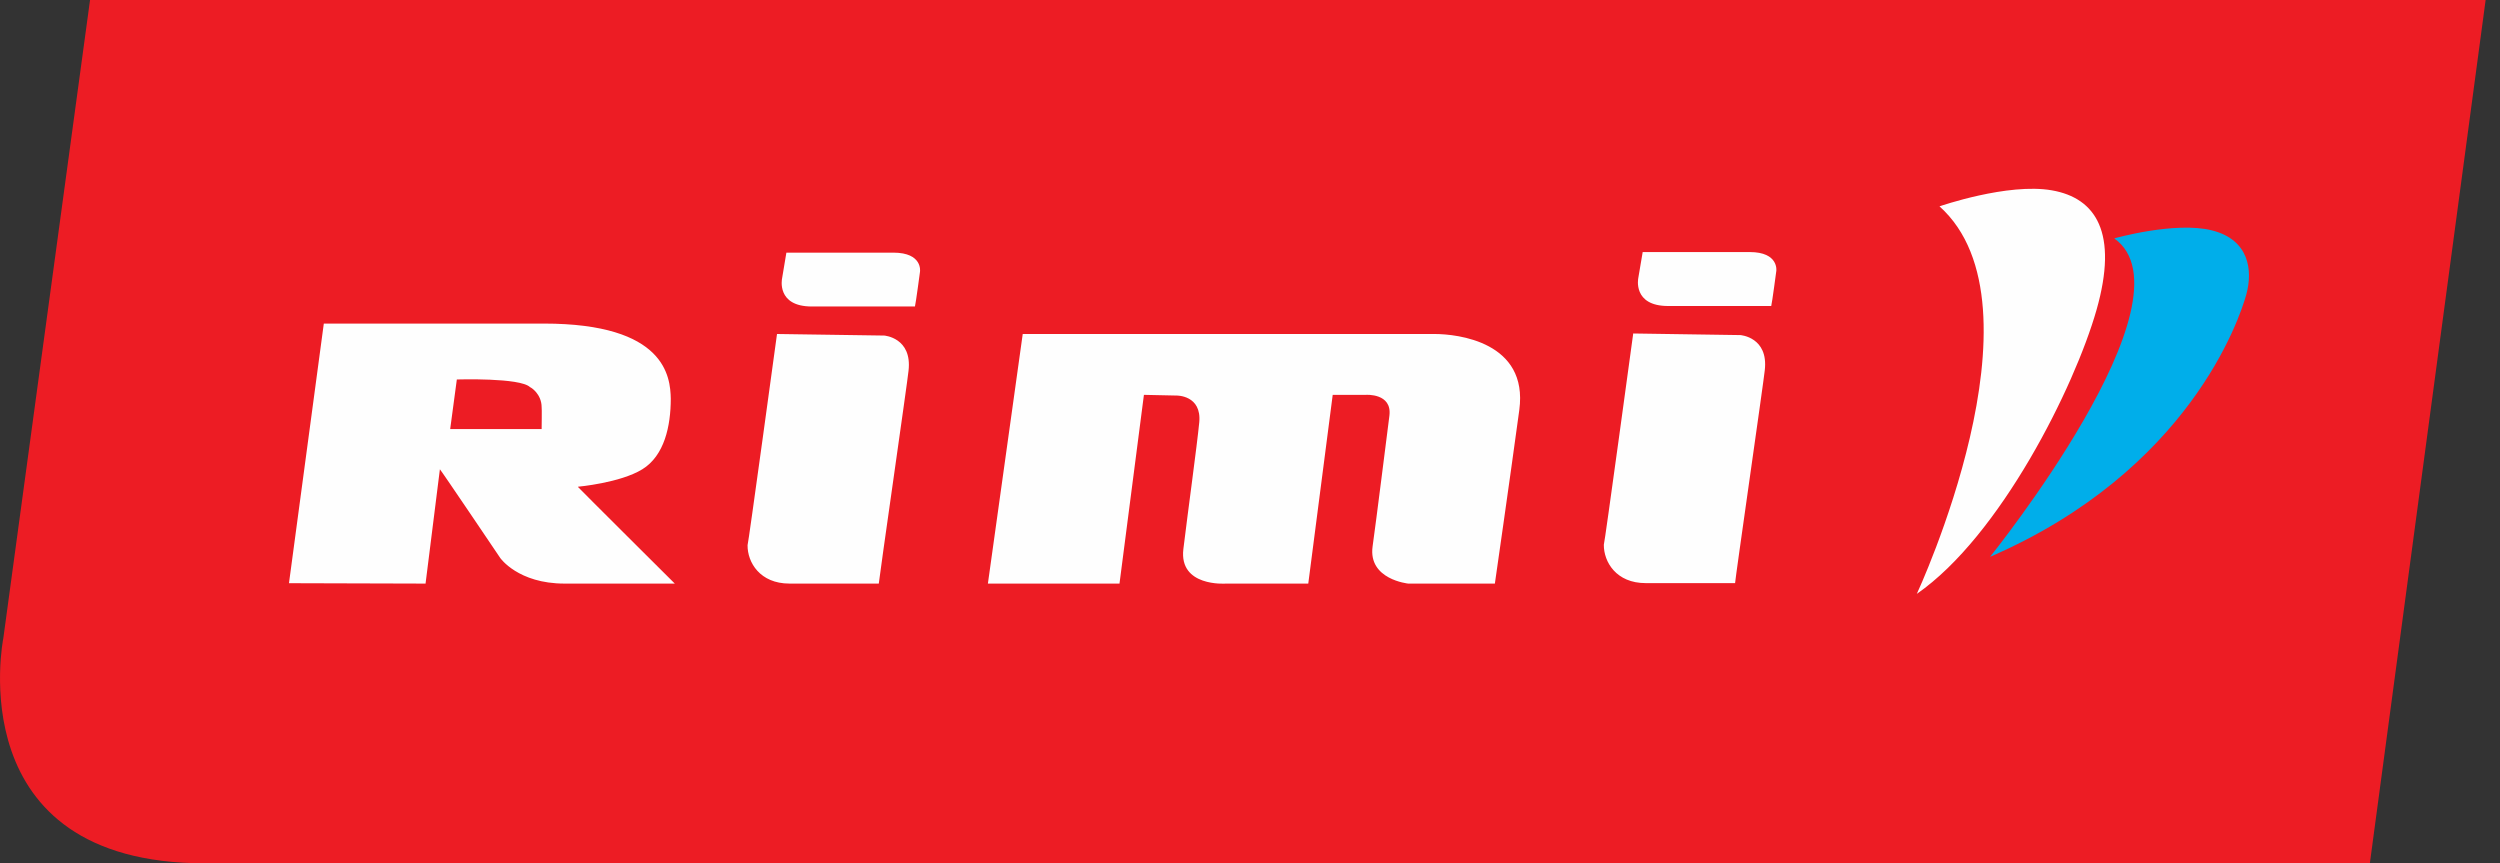
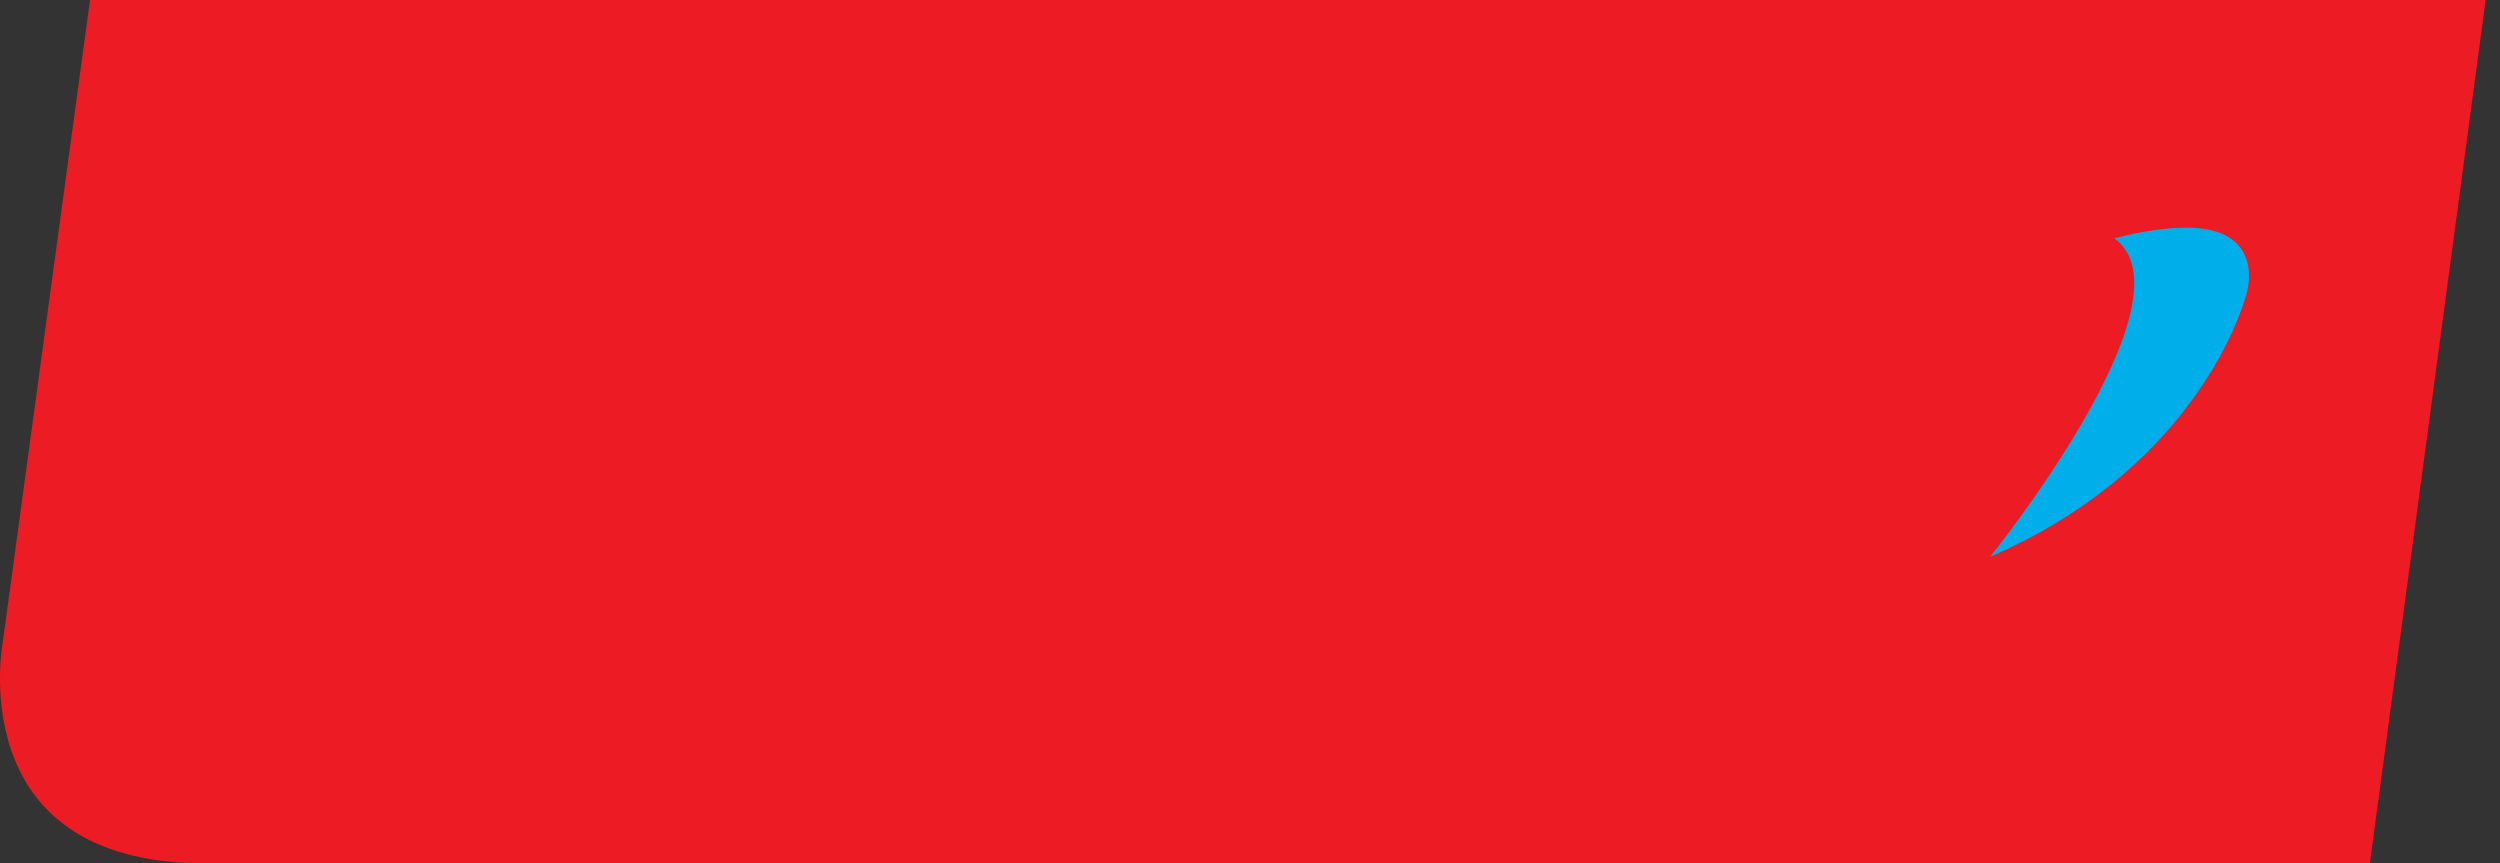
<svg xmlns="http://www.w3.org/2000/svg" class="icon" viewBox="0 0 139 48">
  <rect x="0" y="0" width="139" height="48" fill="#333333" stroke="none" />
  <defs />
  <g fill="none" fill-rule="evenodd">
    <path fill="#ED1C24" d="M11.387 48h120.377l6.437-48H5.006L.185 35.484s-2.538 12.516 11.203 12.516" />
-     <path fill="#FEFEFE" d="M51.154 15.095s-.235 1.768-.283 1.946h-5.735c-1.985 0-1.654-1.551-1.654-1.551l.241-1.443h5.948c1.638 0 1.482 1.048 1.482 1.048M48.86 32.447h-4.969c-1.632 0-2.337-1.174-2.326-2.134.034 0 1.637-11.743 1.637-11.743l5.962.087s1.562.114 1.351 1.955c-.052.565-1.648 11.642-1.654 11.835m8.002-13.877h22.898c1.264 0 5.224.433 4.712 4.225-.527 3.884-1.358 9.653-1.358 9.653h-4.815s-2.237-.225-1.984-2.063c.213-1.507.782-6.098.935-7.271.159-1.266-1.306-1.16-1.306-1.16h-1.846l-1.359 10.495h-4.601s-2.595.188-2.344-1.918c.254-2.099.751-5.694.884-7.046.144-1.521-1.26-1.492-1.26-1.492l-1.817-.039-1.358 10.495h-7.317l1.937-13.878zM32.142 27.081v-.02s2.344-.212 3.571-.969c1.23-.758 1.582-2.405 1.582-3.928-.024-1.209-.284-4.173-7.056-4.173H18.004l-1.937 14.435s5.065.013 7.594.022c.007-.012.789-6.257.797-6.356.03 0 3.357 4.934 3.357 4.934s.989 1.422 3.571 1.422h6.133s-5.377-5.35-5.377-5.366m-2.028-3.224h-5.084l.37-2.759s3.538-.111 4.072.429c.037 0 .643.372.643 1.118.017 0 0 1.212 0 1.212m68.647-8.79s-.233 1.768-.282 1.946h-5.732c-1.99 0-1.66-1.553-1.66-1.553l.245-1.446h5.95c1.637 0 1.479 1.052 1.479 1.052m-2.289 17.354H91.497c-1.632 0-2.331-1.174-2.324-2.134.036 0 1.634-11.745 1.634-11.745l5.959.089s1.568.109 1.356 1.953c-.053.562-1.649 11.638-1.651 11.837m11.365-20.948s3.8-1.321 6.25-.89c2.45.428 3.703 2.36 2.48 6.652-1.225 4.292-5.344 12.561-9.991 15.785 0 0 7.449-16.001 1.261-21.547" />
    <path fill="#00AEEA" d="M117.552 13.255s3.392-.965 5.442-.443c2.055.521 2.272 2.212 1.9 3.564-.375 1.352-3.178 9.789-14.248 14.584 0 0 11.583-14.37 6.906-17.706" />
  </g>
</svg>